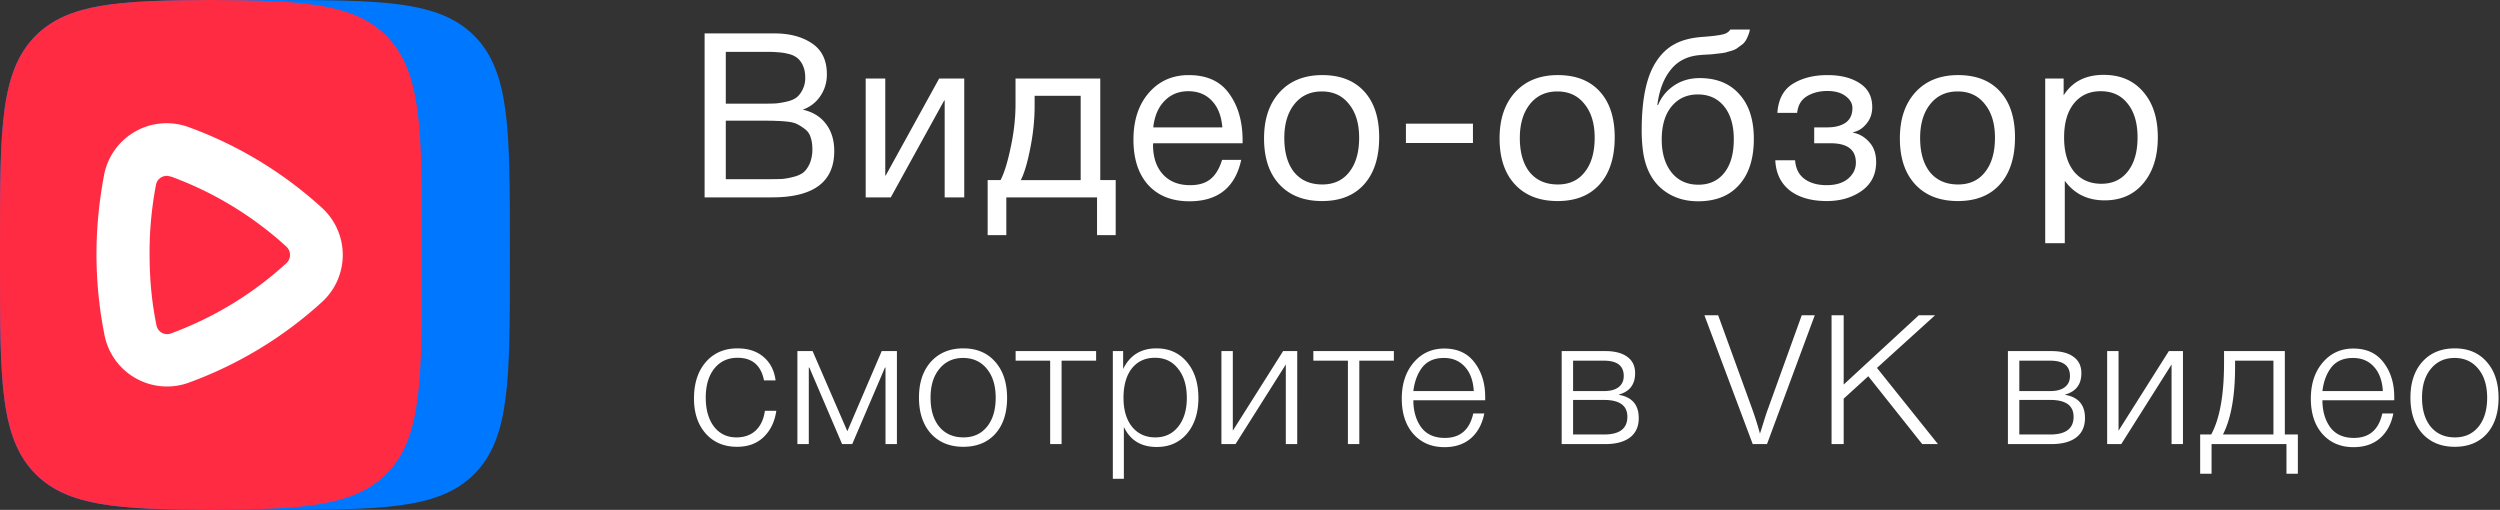
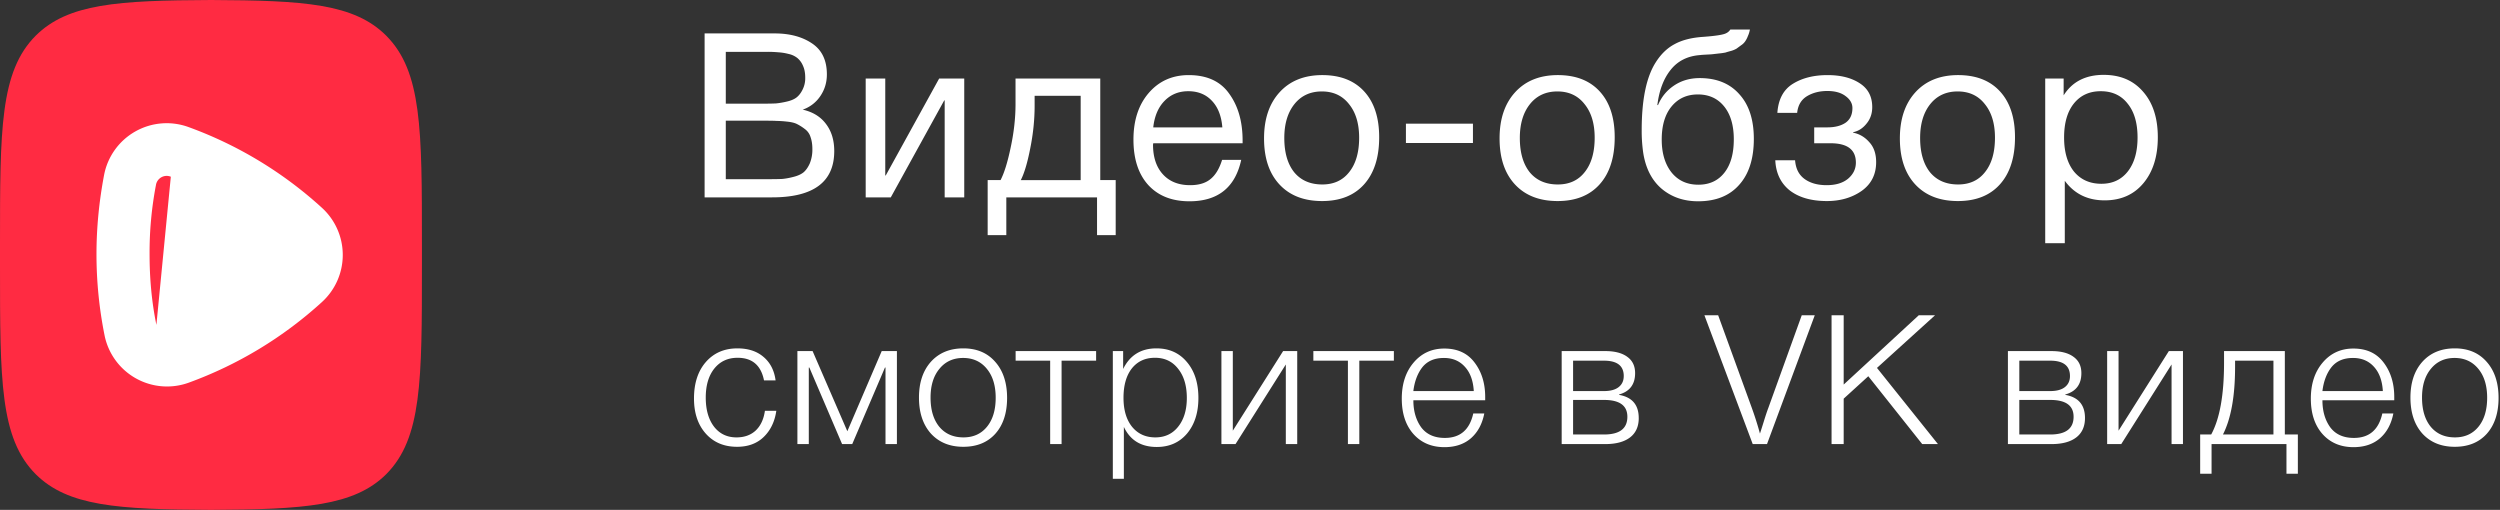
<svg xmlns="http://www.w3.org/2000/svg" width="152" height="31" fill="none">
  <rect width="100%" height="100%" fill="#333333" stroke="none" />
-   <path fill="#07F" fill-rule="evenodd" d="M31 16.146c0 7 0 10.501-2.17 12.684C26.647 31 23.147 31 16.146 31h-1.292c-7 0-10.501 0-12.684-2.17C0 26.647 0 23.147 0 16.146v-1.292c0-7 0-10.501 2.17-12.684C4.353 0 7.853 0 14.854 0h1.292c7 0 10.501 0 12.684 2.17C31 4.353 31 7.853 31 14.854v1.292Z" clip-rule="evenodd" />
  <path fill="#FF2B42" d="M12.826 0c5.684.026 8.706.22 10.657 2.17 2.17 2.183 2.17 5.683 2.17 12.684v1.292c0 7 0 10.501-2.17 12.684-1.95 1.938-4.986 2.144-10.657 2.17-5.67-.026-8.693-.22-10.656-2.17C0 26.647 0 23.147 0 16.146v-1.292c0-7 0-10.501 2.17-12.684C4.133.22 7.156.026 12.826 0Z" />
-   <path fill="#fff" fill-rule="evenodd" d="M10.386 10.745a.659.659 0 0 0-.904.504 21.906 21.906 0 0 0-.388 4.21c0 1.473.13 2.907.414 4.29a.659.659 0 0 0 .904.516 21.207 21.207 0 0 0 7-4.263.684.684 0 0 0 0-1.007 21.21 21.21 0 0 0-7.026-4.263v.013ZM6.33 10.63a3.875 3.875 0 0 1 5.128-2.906 24.411 24.411 0 0 1 8.099 4.895 3.875 3.875 0 0 1 0 5.761 24.412 24.412 0 0 1-8.073 4.883 3.874 3.874 0 0 1-5.128-2.88 25.11 25.11 0 0 1-.49-4.922c0-1.653.167-3.268.464-4.83Z" clip-rule="evenodd" />
+   <path fill="#fff" fill-rule="evenodd" d="M10.386 10.745a.659.659 0 0 0-.904.504 21.906 21.906 0 0 0-.388 4.21c0 1.473.13 2.907.414 4.29v.013ZM6.33 10.63a3.875 3.875 0 0 1 5.128-2.906 24.411 24.411 0 0 1 8.099 4.895 3.875 3.875 0 0 1 0 5.761 24.412 24.412 0 0 1-8.073 4.883 3.874 3.874 0 0 1-5.128-2.88 25.11 25.11 0 0 1-.49-4.922c0-1.653.167-3.268.464-4.83Z" clip-rule="evenodd" />
  <path fill="#fff" d="M42.84 2.032h4.256c.915 0 1.67.2 2.268.602.607.401.91 1.031.91 1.89 0 .495-.136.938-.406 1.33a2.104 2.104 0 0 1-1.064.812c.616.14 1.087.43 1.414.868.336.439.504.99.504 1.652 0 1.876-1.26 2.814-3.78 2.814H42.84V2.032Zm1.288 1.12v3.15h2.366c.27 0 .5-.005.686-.014.196-.019.415-.056.658-.112.242-.056.434-.135.574-.238.15-.112.275-.27.378-.476a1.53 1.53 0 0 0 .168-.742c0-.29-.047-.532-.14-.728a1.21 1.21 0 0 0-.336-.462 1.291 1.291 0 0 0-.546-.252 3.222 3.222 0 0 0-.616-.098 6.975 6.975 0 0 0-.7-.028h-2.492Zm0 4.186v3.556h2.632c.327 0 .593-.005.798-.014.205-.019.434-.06.686-.126.261-.065.467-.159.616-.28.15-.13.275-.313.378-.546a2.22 2.22 0 0 0 .154-.868c0-.28-.038-.523-.112-.728a.938.938 0 0 0-.35-.49 2.903 2.903 0 0 0-.462-.294c-.14-.075-.346-.126-.616-.154a6.548 6.548 0 0 0-.63-.042c-.15-.01-.378-.014-.686-.014h-2.408ZM54.16 12h-1.526V4.776h1.19v5.894h.028L57.1 4.776h1.526V12h-1.19V6.106h-.028L54.16 12ZM67.833 14.296H66.7V12h-5.516v2.296H60.05V10.95h.784c.224-.43.43-1.092.616-1.988.196-.905.294-1.787.294-2.646v-1.54h5.152v6.174h.938v3.346Zm-2.128-3.346V5.826h-2.8v.602c0 .85-.089 1.713-.266 2.59-.168.868-.36 1.512-.574 1.932h3.64ZM75.466 9.718c-.364 1.68-1.414 2.52-3.15 2.52-1.064 0-1.9-.331-2.506-.994-.597-.663-.896-1.582-.896-2.758 0-1.167.308-2.11.924-2.828.626-.728 1.438-1.092 2.436-1.092 1.11 0 1.932.378 2.464 1.134.541.747.812 1.694.812 2.842v.168h-5.432l-.014.084c0 .765.2 1.367.602 1.806.401.439.952.658 1.652.658.523 0 .933-.121 1.232-.364.308-.243.546-.635.714-1.176h1.162Zm-1.148-1.974c-.056-.69-.266-1.227-.63-1.61-.364-.392-.844-.588-1.442-.588-.578 0-1.06.196-1.442.588-.383.392-.611.929-.686 1.61h4.2ZM77.806 5.602c.634-.69 1.498-1.036 2.59-1.036 1.092 0 1.941.331 2.548.994.606.663.91 1.591.91 2.786 0 1.223-.304 2.175-.91 2.856-.607.681-1.46 1.022-2.562 1.022-1.102 0-1.965-.336-2.59-1.008-.626-.672-.938-1.605-.938-2.8 0-1.185.317-2.123.952-2.814Zm4.214.728c-.402-.513-.952-.77-1.652-.77s-1.256.257-1.666.77c-.41.513-.616 1.2-.616 2.058 0 .887.2 1.582.602 2.086.41.495.98.742 1.708.742.7 0 1.246-.252 1.638-.756.401-.504.602-1.2.602-2.086 0-.859-.206-1.54-.616-2.044ZM89.555 7.52v1.176H85.48V7.52h4.074ZM92.126 5.602c.635-.69 1.498-1.036 2.59-1.036 1.092 0 1.942.331 2.548.994.607.663.91 1.591.91 2.786 0 1.223-.303 2.175-.91 2.856-.606.681-1.46 1.022-2.562 1.022-1.101 0-1.965-.336-2.59-1.008-.625-.672-.938-1.605-.938-2.8 0-1.185.317-2.123.952-2.814Zm4.214.728c-.401-.513-.952-.77-1.652-.77s-1.255.257-1.666.77c-.41.513-.616 1.2-.616 2.058 0 .887.2 1.582.602 2.086.41.495.98.742 1.708.742.7 0 1.246-.252 1.638-.756.401-.504.602-1.2.602-2.086 0-.859-.205-1.54-.616-2.044ZM100.683 3.768c.318-.495.7-.859 1.148-1.092.448-.243 1.018-.387 1.708-.434.775-.056 1.246-.13 1.414-.224a.593.593 0 0 0 .252-.224h1.19c-.028.15-.07.285-.126.406a1.437 1.437 0 0 1-.168.322.89.89 0 0 1-.252.238l-.266.196a1.486 1.486 0 0 1-.336.14c-.14.037-.252.07-.336.098a3.815 3.815 0 0 1-.392.056l-.364.042c-.074.01-.21.019-.406.028-.196.01-.322.019-.378.028-.765.056-1.362.355-1.792.896-.429.532-.7 1.246-.812 2.142h.042c.206-.495.532-.891.98-1.19.448-.299.966-.448 1.554-.448 1.027 0 1.83.327 2.408.98.588.644.882 1.55.882 2.716 0 1.204-.298 2.137-.896 2.8-.588.663-1.418.994-2.492.994-.877 0-1.619-.257-2.226-.77-.606-.523-.98-1.27-1.12-2.24a9.362 9.362 0 0 1-.084-1.316c0-1.876.29-3.257.868-4.144Zm.35 4.718c0 .821.196 1.484.588 1.988.402.504.948.756 1.638.756.672 0 1.2-.243 1.582-.728.383-.485.574-1.162.574-2.03 0-.85-.196-1.517-.588-2.002-.392-.485-.924-.728-1.596-.728s-1.208.247-1.61.742c-.392.485-.588 1.153-.588 2.002ZM108.064 6.862c.056-.821.369-1.41.938-1.764.57-.355 1.274-.532 2.114-.532.794 0 1.442.163 1.946.49.514.327.77.812.77 1.456 0 .392-.116.728-.35 1.008-.224.28-.494.453-.812.518v.028c.383.075.71.266.98.574.28.299.42.705.42 1.218 0 .747-.294 1.33-.882 1.75-.588.41-1.292.616-2.114.616-.942 0-1.694-.215-2.254-.644-.55-.439-.844-1.05-.882-1.834h1.204c.038.504.229.882.574 1.134.346.252.794.378 1.344.378.551 0 .985-.13 1.302-.392.318-.27.476-.597.476-.98 0-.784-.513-1.176-1.54-1.176h-.994v-.966h.798c.458 0 .826-.093 1.106-.28.28-.196.42-.495.42-.896 0-.28-.14-.523-.42-.728-.27-.205-.639-.308-1.106-.308-.476 0-.891.107-1.246.322-.345.215-.541.55-.588 1.008h-1.204ZM116.464 5.602c.635-.69 1.498-1.036 2.59-1.036 1.092 0 1.942.331 2.548.994.607.663.91 1.591.91 2.786 0 1.223-.303 2.175-.91 2.856-.606.681-1.46 1.022-2.562 1.022-1.101 0-1.964-.336-2.59-1.008-.625-.672-.938-1.605-.938-2.8 0-1.185.318-2.123.952-2.814Zm4.214.728c-.401-.513-.952-.77-1.652-.77s-1.255.257-1.666.77c-.41.513-.616 1.2-.616 2.058 0 .887.201 1.582.602 2.086.411.495.98.742 1.708.742.7 0 1.246-.252 1.638-.756.402-.504.602-1.2.602-2.086 0-.859-.205-1.54-.616-2.044ZM125.469 4.776v1.022c.523-.83 1.335-1.246 2.436-1.246 1.008 0 1.806.34 2.394 1.022.598.681.896 1.605.896 2.772 0 1.167-.294 2.1-.882 2.8-.578.69-1.362 1.036-2.352 1.036-1.036 0-1.843-.397-2.422-1.19v3.794h-1.19V4.776h1.12Zm2.254.77c-.69 0-1.236.252-1.638.756-.392.495-.588 1.18-.588 2.058 0 .877.201 1.568.602 2.072.411.495.966.742 1.666.742.682 0 1.218-.252 1.61-.756.392-.504.588-1.19.588-2.058 0-.877-.2-1.563-.602-2.058-.392-.504-.938-.756-1.638-.756ZM47.2 24.976c-.095.66-.352 1.192-.77 1.595-.41.396-.95.594-1.617.594-.792 0-1.426-.268-1.903-.803-.476-.535-.715-1.247-.715-2.134 0-.924.239-1.661.715-2.211.484-.557 1.126-.836 1.925-.836.653 0 1.181.172 1.584.517.411.345.657.821.737 1.43h-.704c-.183-.917-.718-1.375-1.606-1.375-.594 0-1.067.22-1.419.66-.344.433-.517 1.02-.517 1.76s.169 1.331.506 1.771c.338.433.792.649 1.364.649.477 0 .866-.14 1.166-.418.301-.286.488-.686.561-1.199h.693ZM54.532 27h-.693v-4.653h-.033L51.816 27h-.617l-1.99-4.653h-.034V27h-.693v-5.654h.924l2.112 4.873 2.09-4.873h.924V27ZM58.57 21.181c.813 0 1.459.271 1.935.814.484.543.726 1.276.726 2.2 0 .917-.238 1.643-.715 2.178-.476.528-1.125.792-1.947.792-.821 0-1.477-.268-1.969-.803-.484-.543-.726-1.272-.726-2.189 0-.91.242-1.635.726-2.178.492-.543 1.148-.814 1.97-.814ZM60 22.424c-.36-.44-.84-.66-1.442-.66-.601 0-1.081.22-1.44.66-.36.433-.54 1.016-.54 1.749 0 .748.176 1.338.528 1.771.36.433.851.649 1.474.649.602 0 1.078-.216 1.43-.649.352-.433.528-1.02.528-1.76s-.18-1.327-.539-1.76ZM66.644 21.929h-2.1V27h-.694v-5.071h-2.1v-.583h4.894v.583ZM68.287 21.346v1.089c.41-.836 1.085-1.254 2.024-1.254.77 0 1.386.275 1.848.825.47.55.704 1.28.704 2.189 0 .895-.231 1.617-.693 2.167-.462.543-1.074.814-1.837.814-.953 0-1.62-.407-2.002-1.221v3.157h-.671v-7.766h.627Zm3.344 1.078c-.345-.447-.814-.671-1.408-.671s-1.063.216-1.408.649c-.337.433-.506 1.027-.506 1.782 0 .74.172 1.327.517 1.76.352.433.825.649 1.419.649.58 0 1.041-.216 1.386-.649.352-.44.528-1.023.528-1.749 0-.74-.176-1.331-.528-1.771ZM78.871 27h-.693v-4.84L75.12 27h-.858v-5.654h.693v4.84l3.058-4.84h.858V27ZM84.747 21.929h-2.101V27h-.693v-5.071h-2.101v-.583h4.895v.583ZM90.244 25.141c-.125.638-.396 1.14-.814 1.507-.418.36-.953.539-1.606.539-.785 0-1.415-.268-1.892-.803-.47-.535-.704-1.25-.704-2.145s.238-1.624.715-2.189c.484-.572 1.107-.858 1.87-.858.8 0 1.412.282 1.837.847.433.565.649 1.265.649 2.101v.198h-4.367c0 .653.158 1.199.473 1.639.323.433.803.649 1.44.649.932 0 1.508-.495 1.728-1.485h.67Zm-.638-1.364c-.037-.63-.216-1.122-.54-1.474-.322-.36-.747-.539-1.275-.539-.572 0-1.008.187-1.31.561-.292.374-.476.858-.55 1.452h3.675ZM99.636 25.416c0 .513-.175.906-.527 1.177-.352.271-.855.407-1.507.407H94.95v-5.654h2.65c.58 0 1.027.117 1.343.352.315.227.472.557.472.99 0 .682-.326 1.115-.978 1.298v.022c.799.14 1.198.609 1.198 1.408Zm-.912-2.552c0-.623-.4-.935-1.2-.935h-1.88v1.848h1.88c.39 0 .686-.08.891-.242.206-.161.308-.385.308-.671Zm.22 2.475c0-.682-.474-1.023-1.42-1.023h-1.88v2.101h1.88c.947 0 1.42-.36 1.42-1.078ZM110.338 19.168 107.434 27h-.869l-2.937-7.832h.836l2.046 5.632c.191.528.356 1.049.495 1.562.044-.132.121-.374.231-.726.11-.36.202-.634.275-.825l2.035-5.643h.792ZM117.651 19.168l-3.531 3.201L117.827 27h-.957l-3.278-4.125-1.496 1.364V27h-.737v-7.832h.737v4.213l4.565-4.213h.99ZM126.767 25.416c0 .513-.176.906-.528 1.177-.352.271-.854.407-1.507.407h-2.651v-5.654h2.651c.579 0 1.027.117 1.342.352.315.227.473.557.473.99 0 .682-.326 1.115-.979 1.298v.022c.799.14 1.199.609 1.199 1.408Zm-.913-2.552c0-.623-.4-.935-1.199-.935h-1.881v1.848h1.881c.389 0 .686-.08.891-.242.205-.161.308-.385.308-.671Zm.22 2.475c0-.682-.473-1.023-1.419-1.023h-1.881v2.101h1.881c.946 0 1.419-.36 1.419-1.078ZM132.724 27h-.693v-4.84L128.973 27h-.858v-5.654h.693v4.84l3.058-4.84h.858V27ZM139.71 28.804h-.693V27h-4.554v1.804h-.693v-2.387h.671c.521-.96.781-2.409.781-4.345v-.726h3.696v5.071h.792v2.387Zm-1.485-2.387v-4.488h-2.332v.374c0 1.775-.245 3.146-.737 4.114h3.069ZM145.515 25.141c-.125.638-.396 1.14-.814 1.507-.418.36-.954.539-1.606.539-.785 0-1.416-.268-1.892-.803-.47-.535-.704-1.25-.704-2.145s.238-1.624.715-2.189c.484-.572 1.107-.858 1.87-.858.799 0 1.411.282 1.837.847.432.565.649 1.265.649 2.101v.198h-4.367c0 .653.157 1.199.473 1.639.322.433.803.649 1.441.649.931 0 1.507-.495 1.727-1.485h.671Zm-.638-1.364c-.037-.63-.217-1.122-.539-1.474-.323-.36-.748-.539-1.276-.539-.572 0-1.009.187-1.309.561-.294.374-.477.858-.55 1.452h3.674ZM149.25 21.181c.814 0 1.459.271 1.936.814.484.543.726 1.276.726 2.2 0 .917-.239 1.643-.715 2.178-.477.528-1.126.792-1.947.792-.822 0-1.478-.268-1.969-.803-.484-.543-.726-1.272-.726-2.189 0-.91.242-1.635.726-2.178.491-.543 1.147-.814 1.969-.814Zm1.43 1.243c-.36-.44-.84-.66-1.441-.66-.602 0-1.082.22-1.441.66-.36.433-.539 1.016-.539 1.749 0 .748.176 1.338.528 1.771.359.433.85.649 1.474.649.601 0 1.078-.216 1.43-.649.352-.433.528-1.02.528-1.76s-.18-1.327-.539-1.76Z" />
</svg>